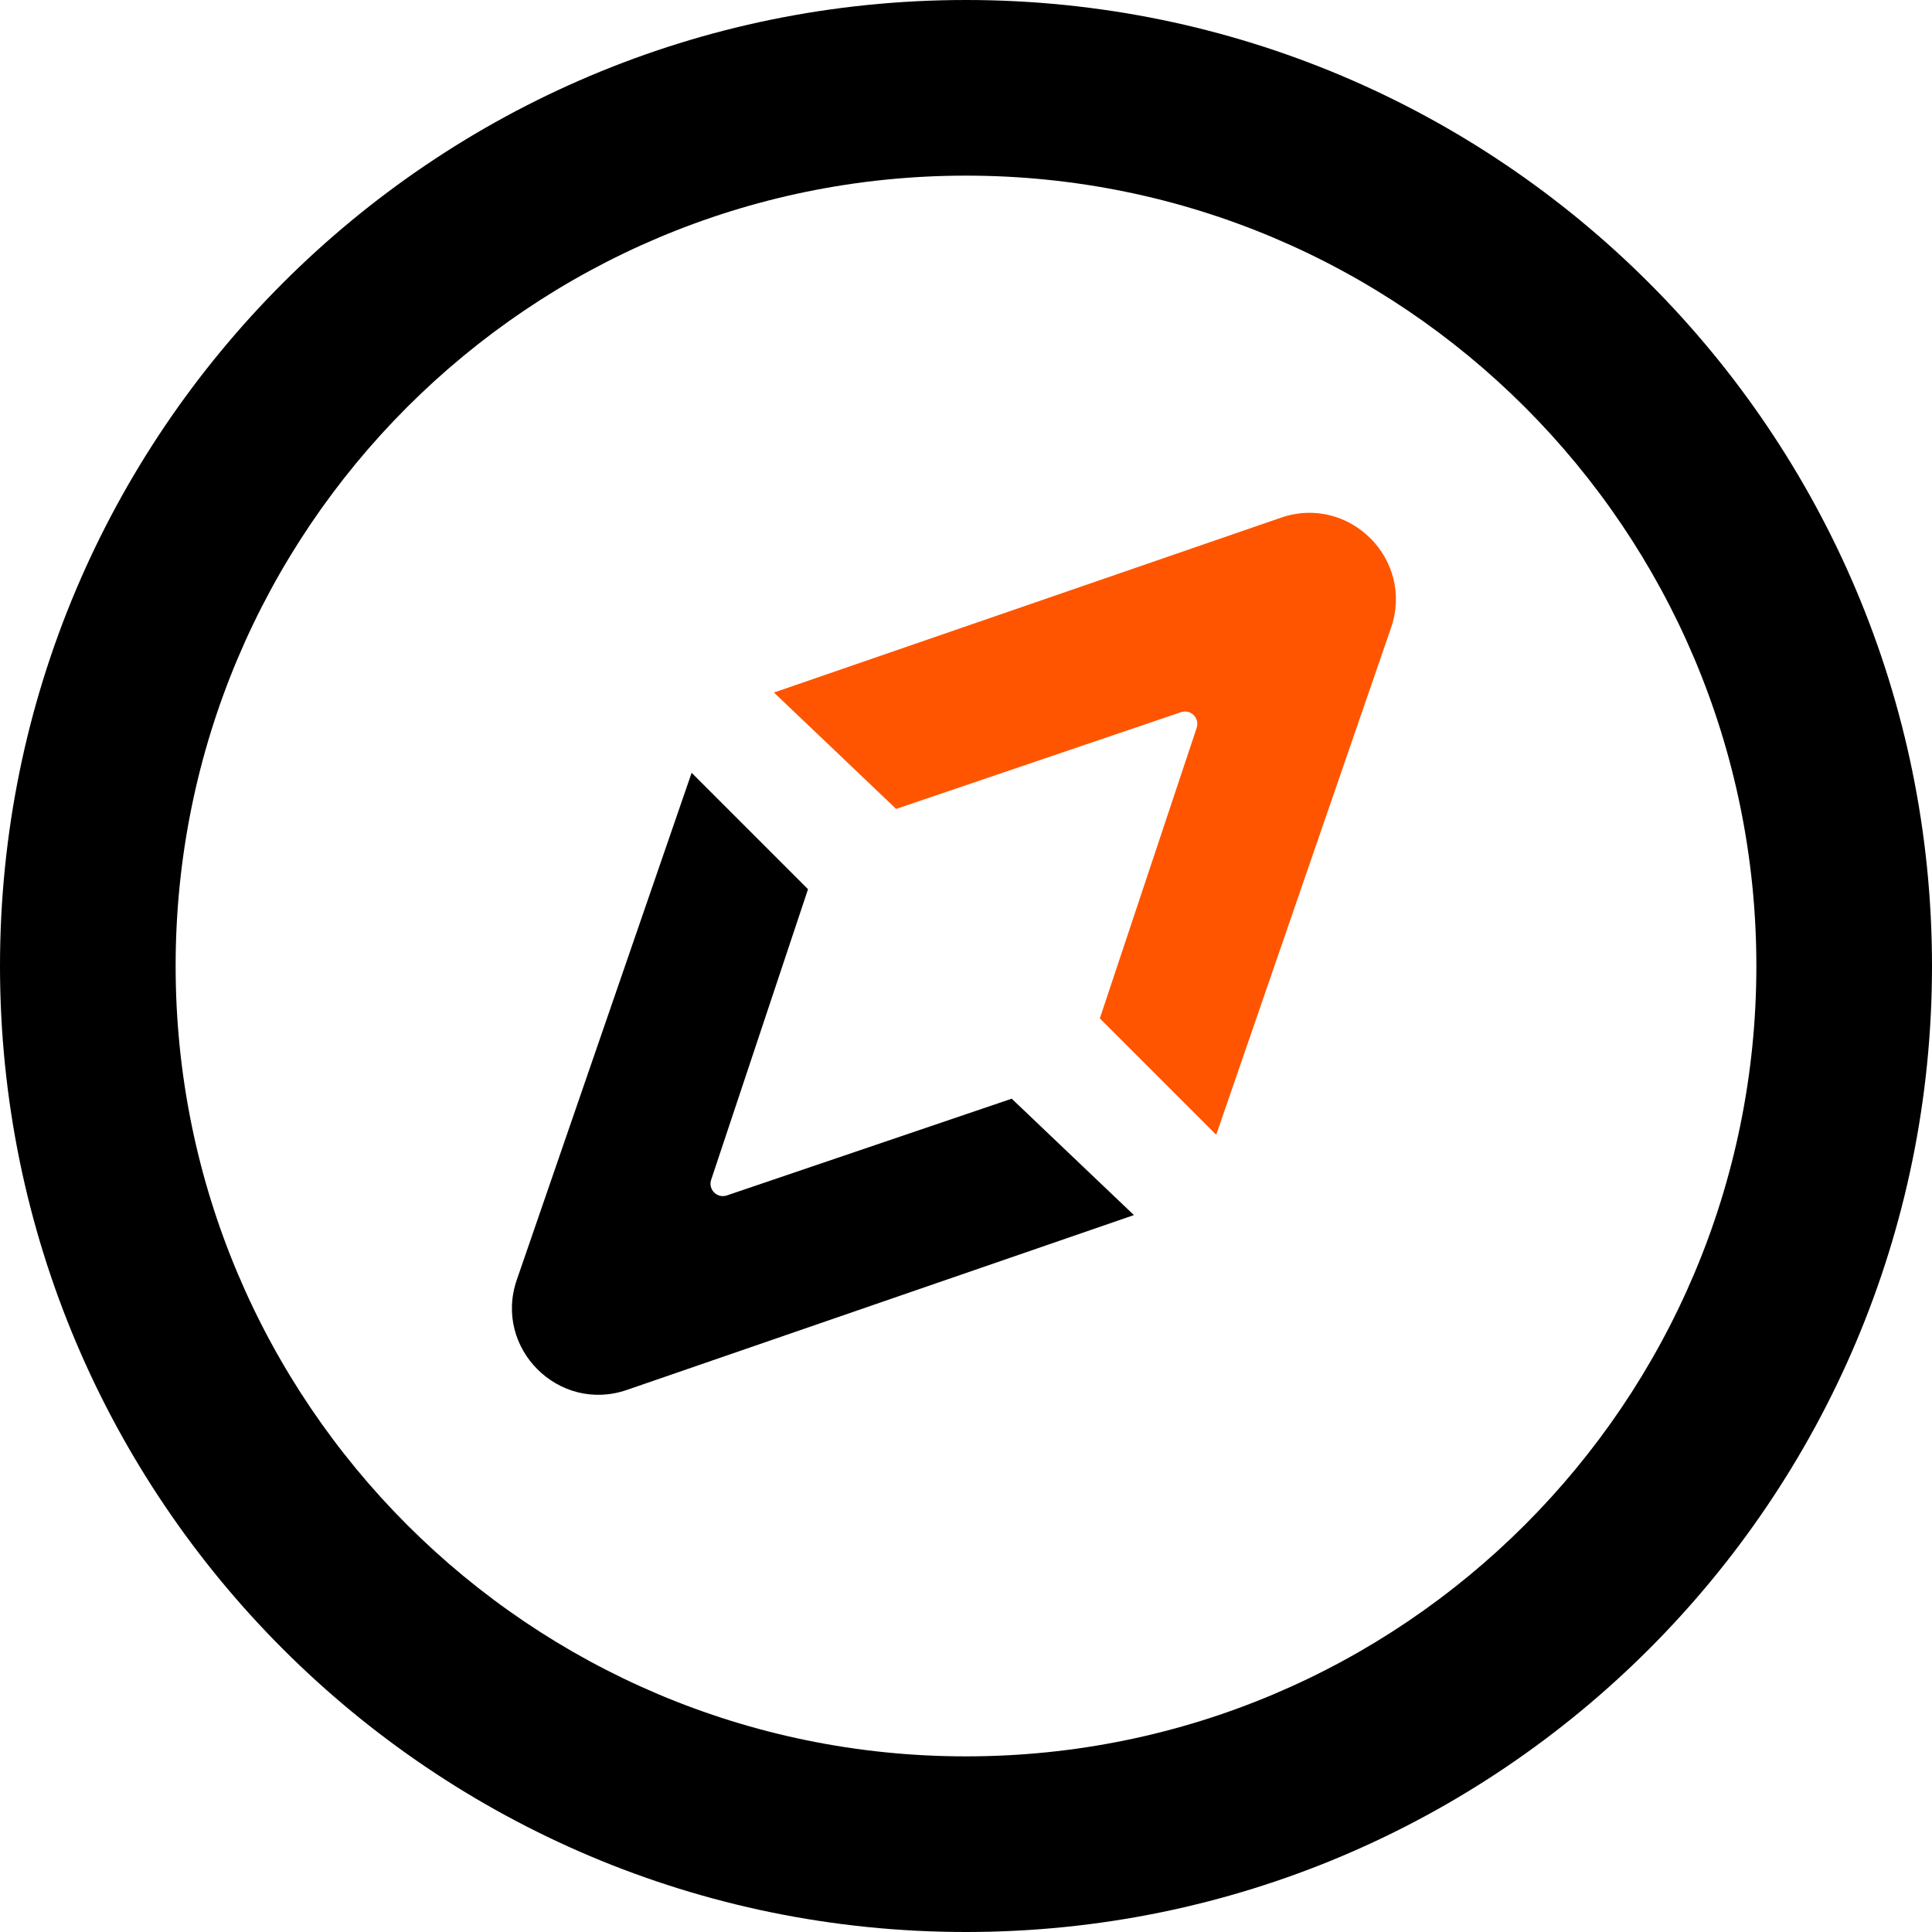
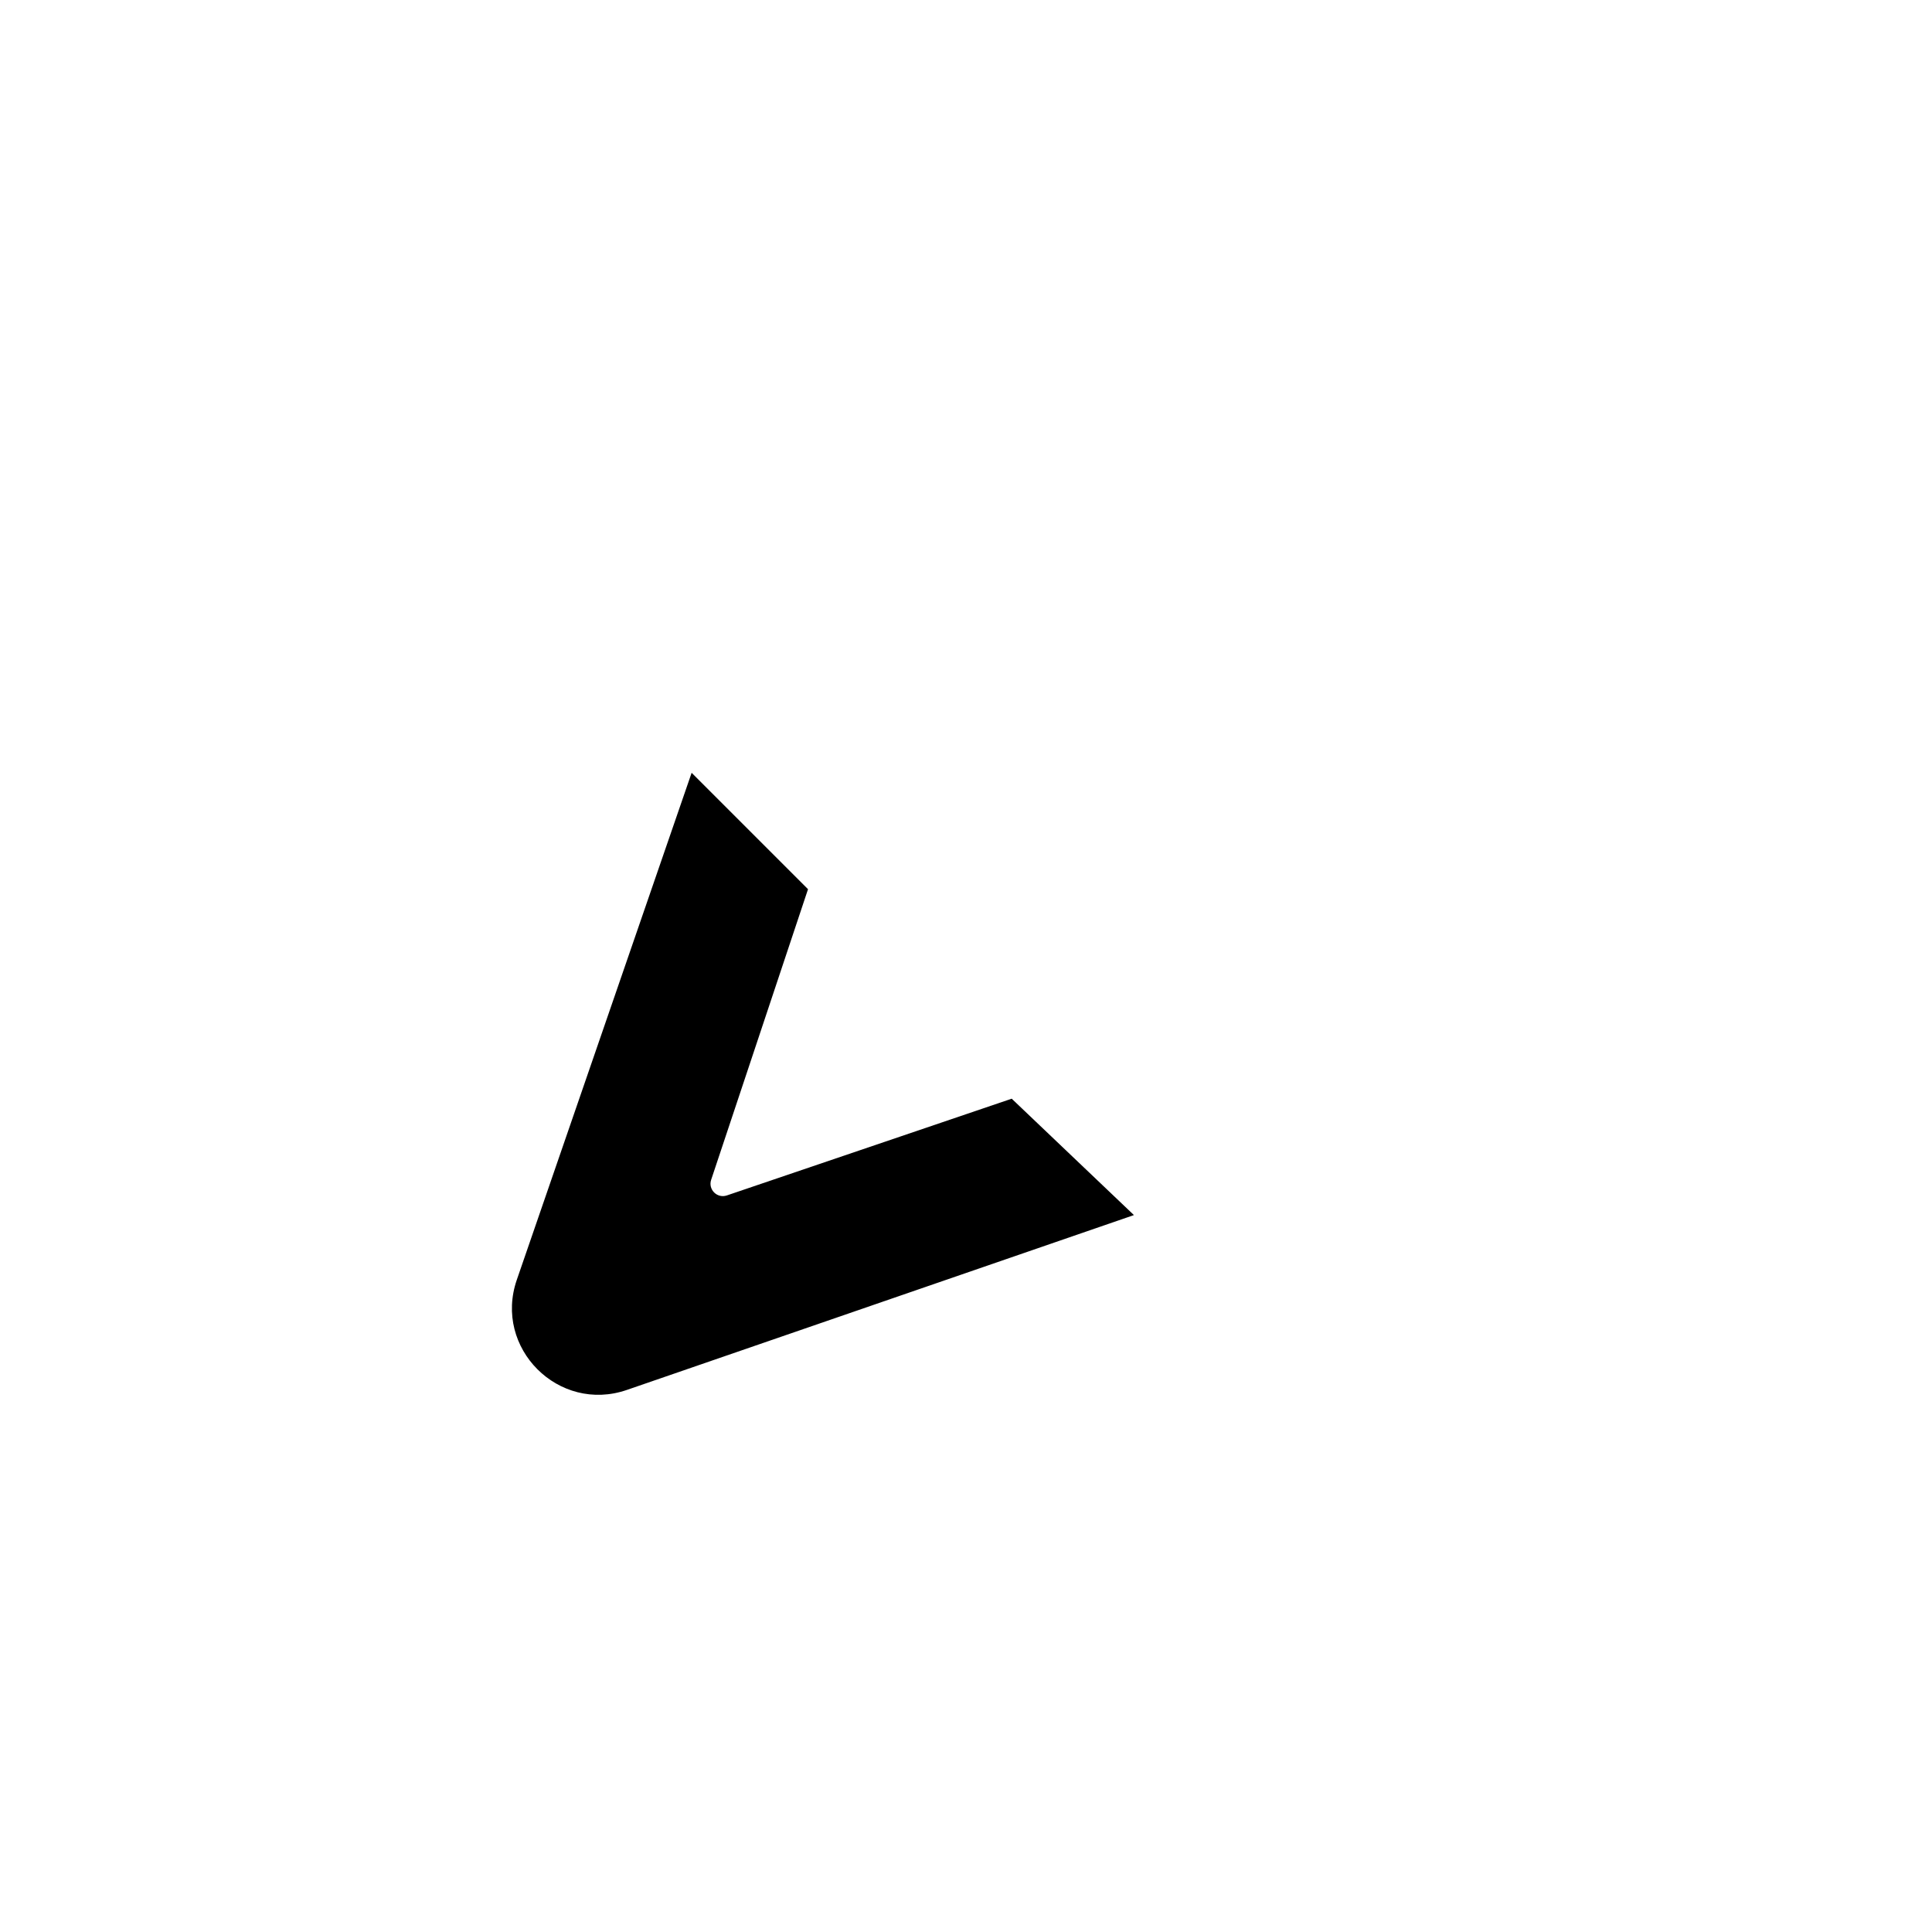
<svg xmlns="http://www.w3.org/2000/svg" fill="none" height="284" viewBox="0 0 284 284" width="284">
  <style>
    @media (prefers-color-scheme: dark) {
      .a { fill: #fff }
    }
  </style>
-   <path class="a" clip-rule="evenodd" d="m142 25.818c-64.165 0-116.182 52.016-116.182 116.182 0 64.165 52.016 116.182 116.182 116.182 64.165 0 116.182-52.017 116.182-116.182 0-64.165-52.017-116.182-116.182-116.182zm-142 116.182c0-78.424 63.576-142 142-142 78.424 0 142 63.576 142 142 0 78.424-63.576 142-142 142-78.424 0-142-63.576-142-142z" fill="#000" fill-rule="evenodd" />
  <path class="a" d="m106.848 175.726 41.871-14.22 17.965 17.109-74.532 25.701c-10.031 3.459-19.642-6.152-16.183-16.184l25.7-74.532 17.109 17.11-14.24 42.72c-.475 1.426.887 2.78 2.31 2.296z" fill="#000" />
-   <path class="b" d="m173.601 104.689-41.871 14.22-17.964-17.109 74.531-25.701c10.031-3.459 19.643 6.152 16.184 16.183l-25.701 74.532-17.109-17.11 14.24-42.719c.475-1.427-.887-2.781-2.31-2.297z" fill="#f50" />
</svg>